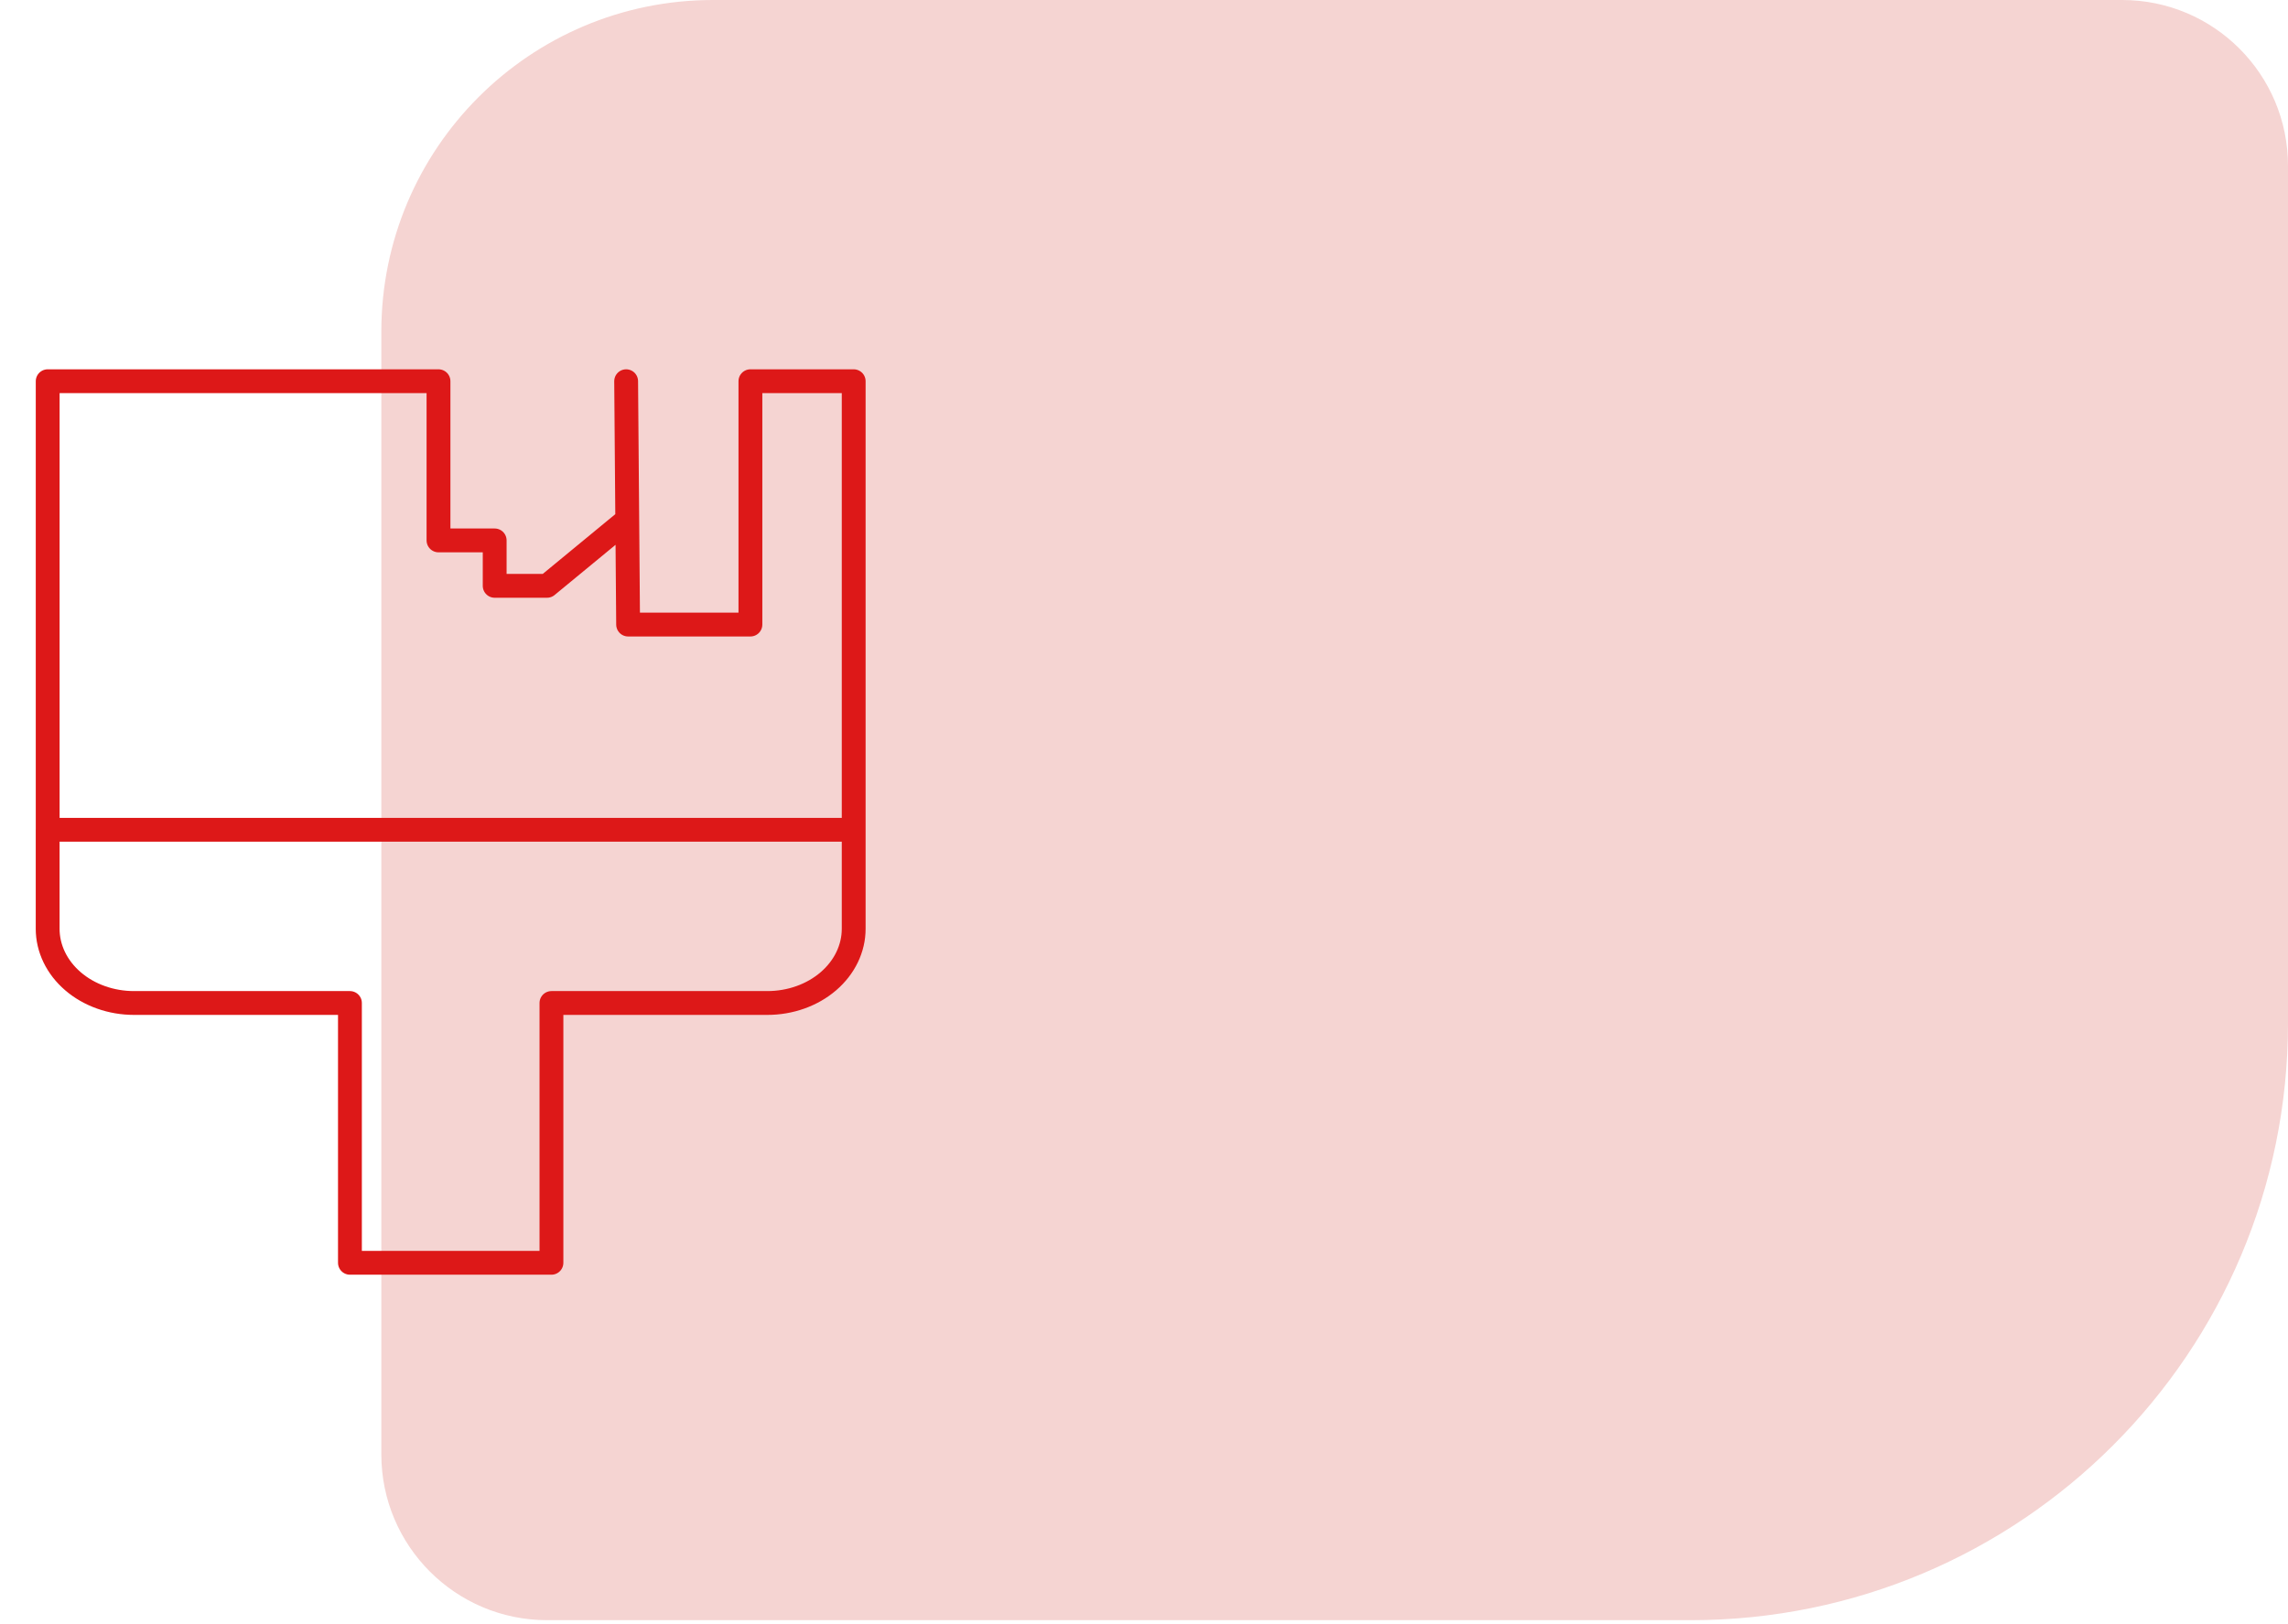
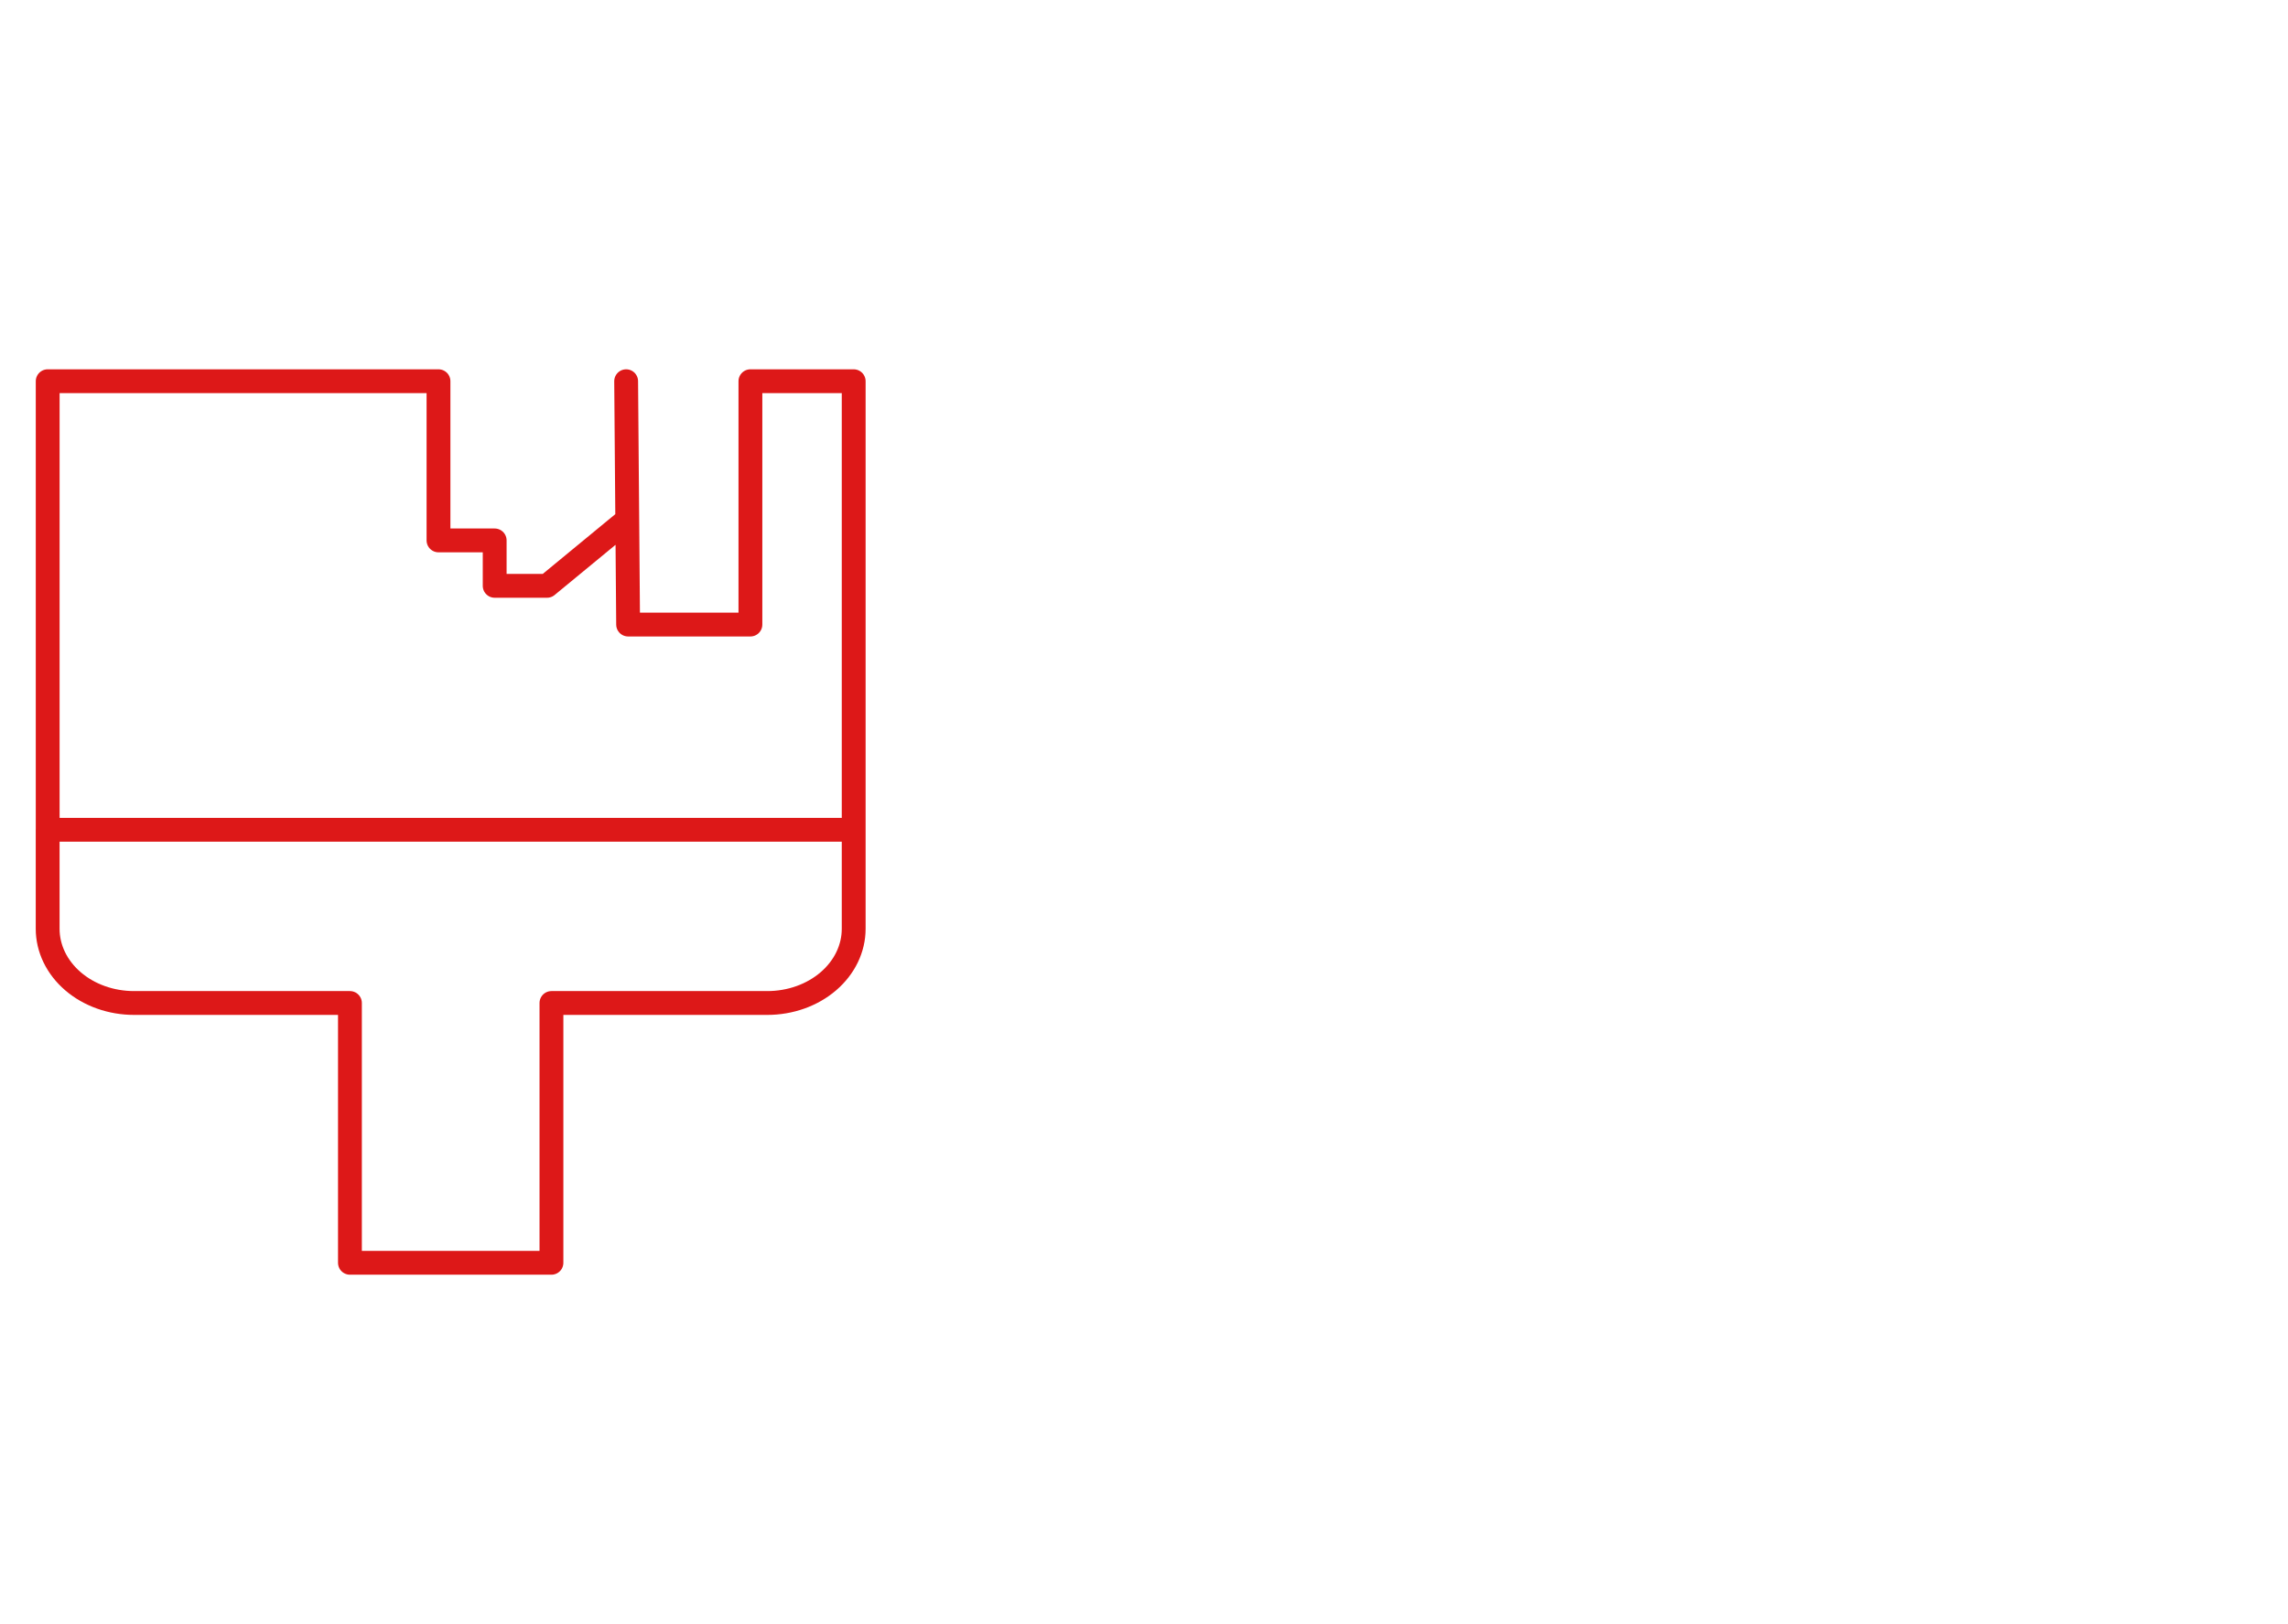
<svg xmlns="http://www.w3.org/2000/svg" width="500" height="355" viewBox="0 0 500 355" fill="none">
  <g clip-path="url(#clip0_41_2695)">
-     <path d="M500 223.653C500 295.733 441.567 354.166 369.487 354.166L119.587 354.166C99.565 354.166 83.333 337.935 83.333 317.912L83.333 72.507C83.333 32.462 115.796 -0.001 155.841 -0.001L463.746 -0.001C483.769 -0.001 500 16.231 500 36.253L500 223.653Z" fill="#F5D4D2" />
    <path d="M186.558 181.385V83.333H163.988V136.526H137.263L136.833 83.333L137.075 113.614L119.539 128.062H108.103V118.13H95.825V83.333H10.422V181.385M186.558 181.385V203.02C186.559 205.152 186.071 207.263 185.123 209.232C184.174 211.201 182.784 212.991 181.031 214.498C179.279 216.005 177.198 217.2 174.907 218.016C172.617 218.831 170.162 219.25 167.683 219.25H120.508V276.041H76.472V219.25H29.291C26.812 219.25 24.357 218.831 22.067 218.016C19.776 217.2 17.695 216.005 15.943 214.498C14.19 212.991 12.799 211.201 11.851 209.232C10.903 207.263 10.415 205.152 10.416 203.02V181.385H186.558Z" stroke="#DD1818" stroke-width="5.208" stroke-linecap="round" stroke-linejoin="round" />
  </g>
  <defs>
    <clipPath id="clip0_41_2695">
      <rect width="500" height="354.167" fill="white" />
    </clipPath>
  </defs>
</svg>